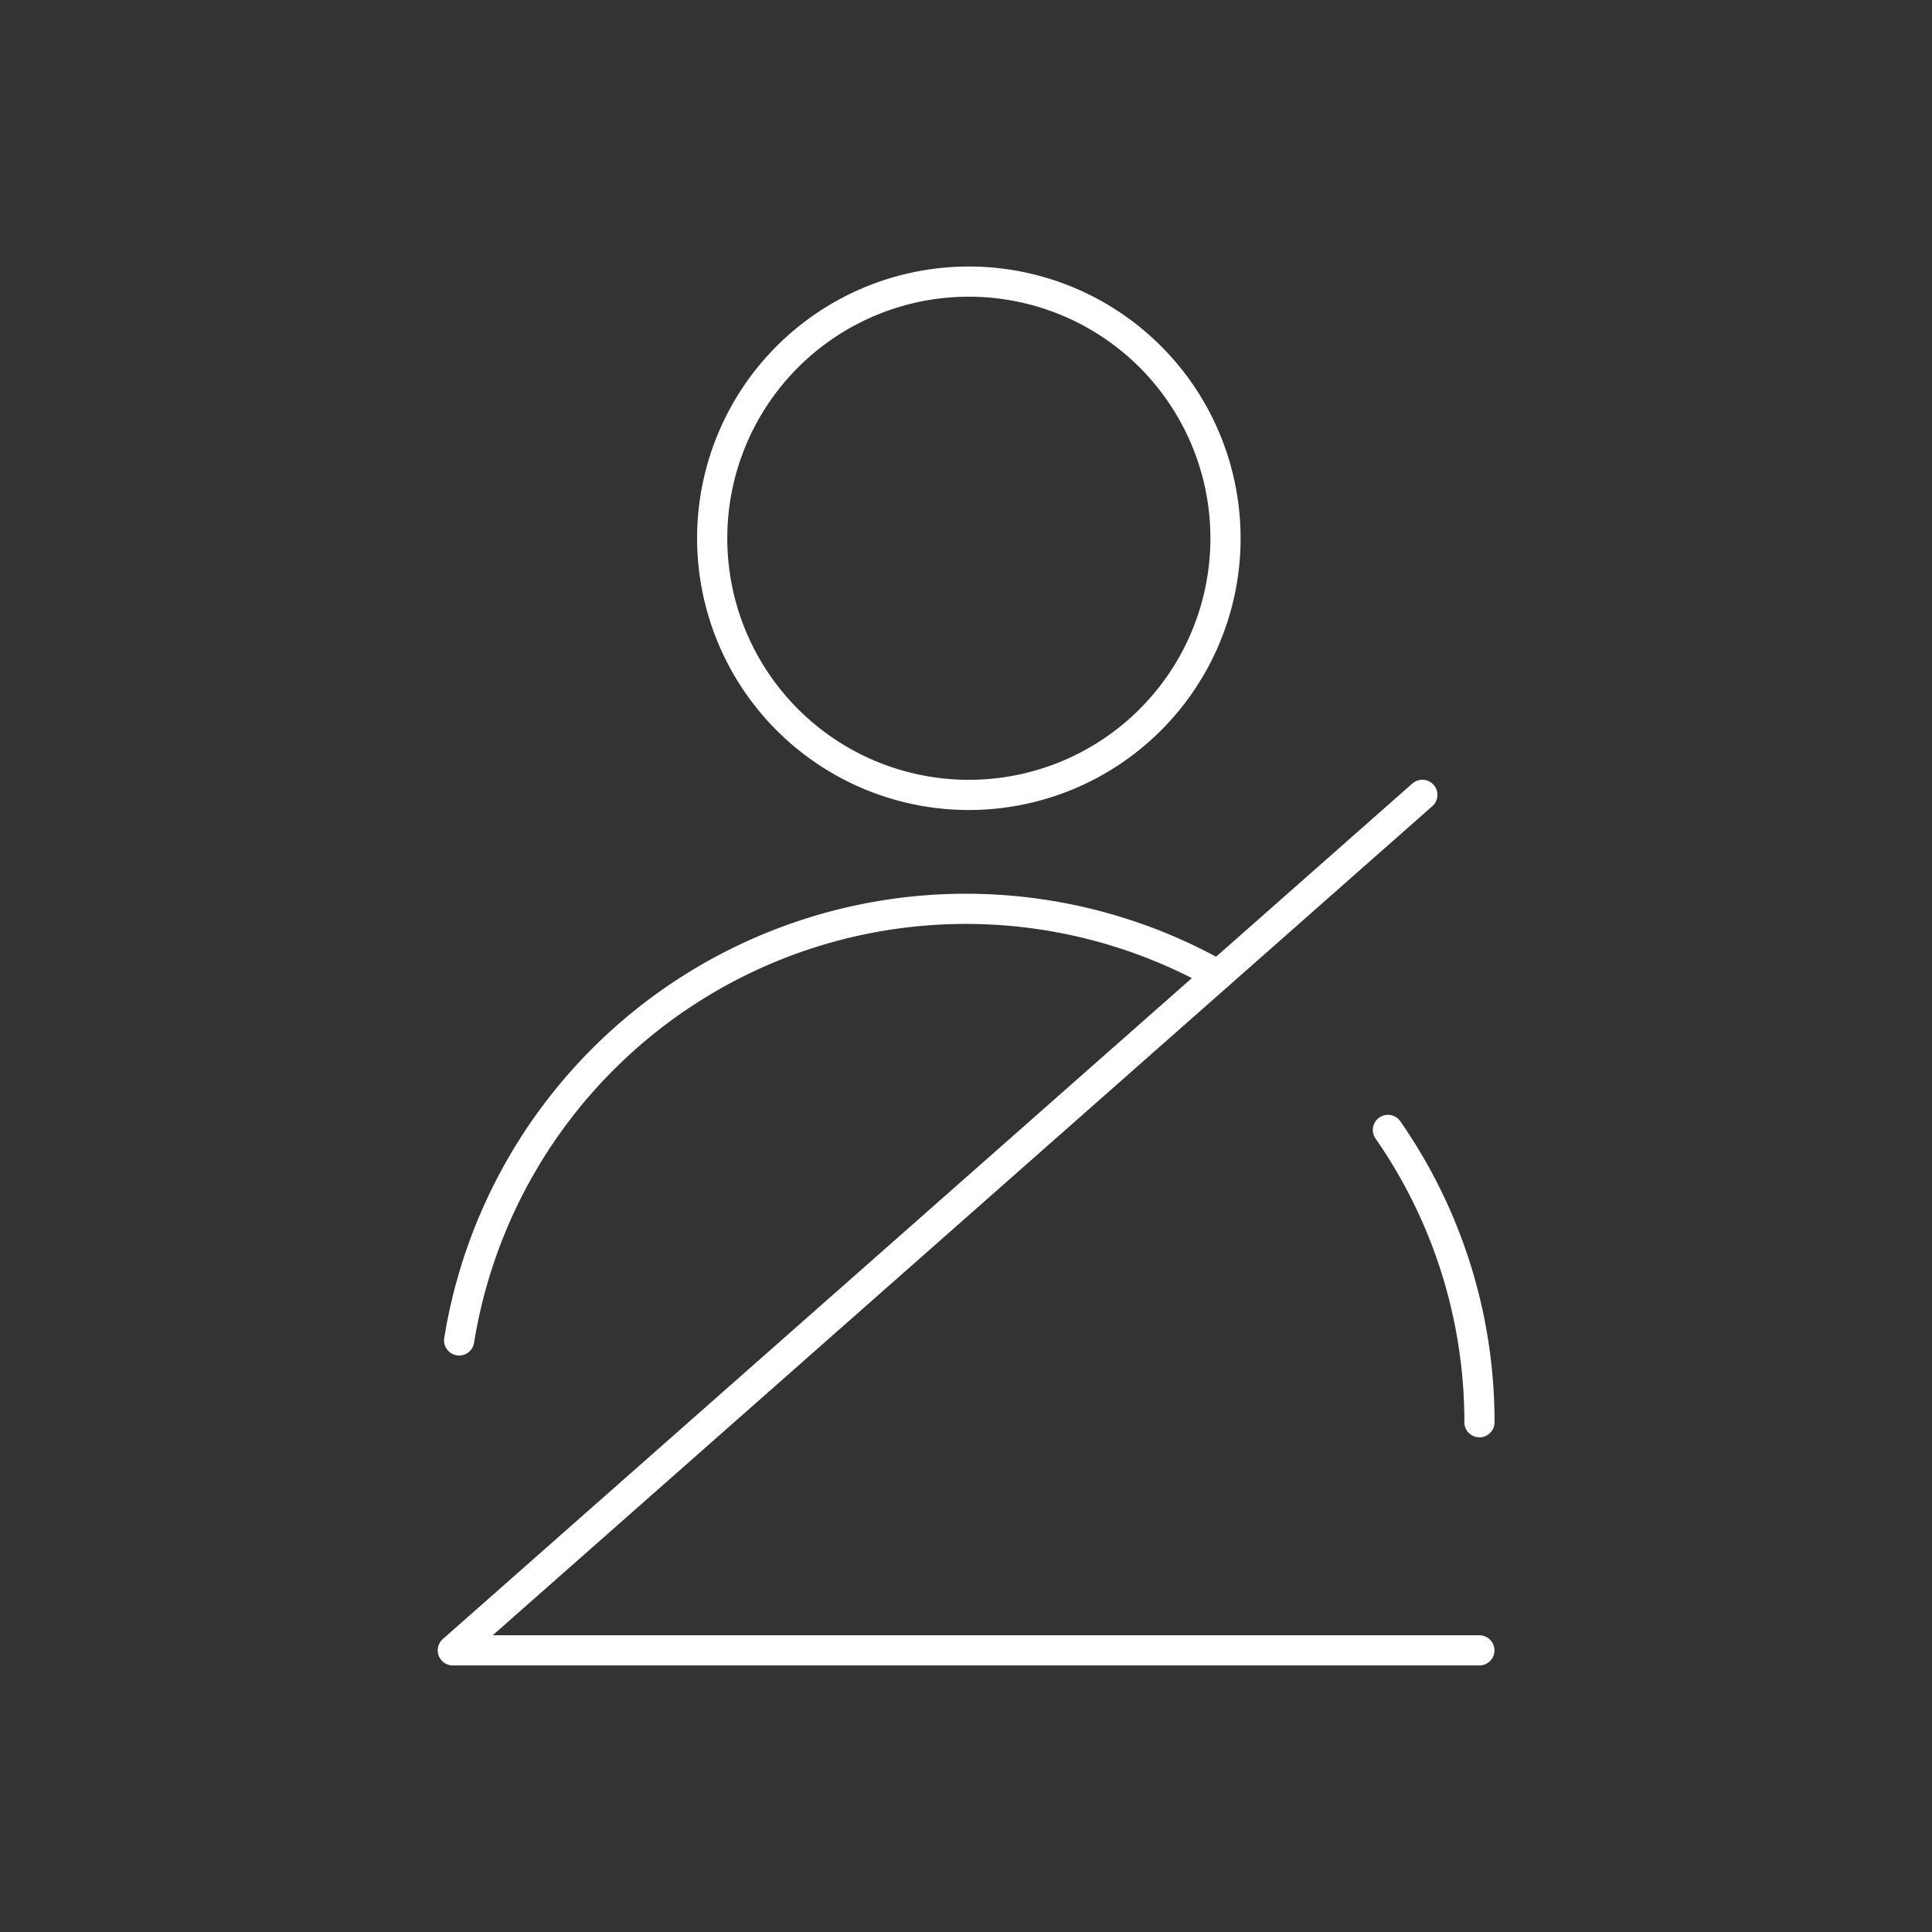
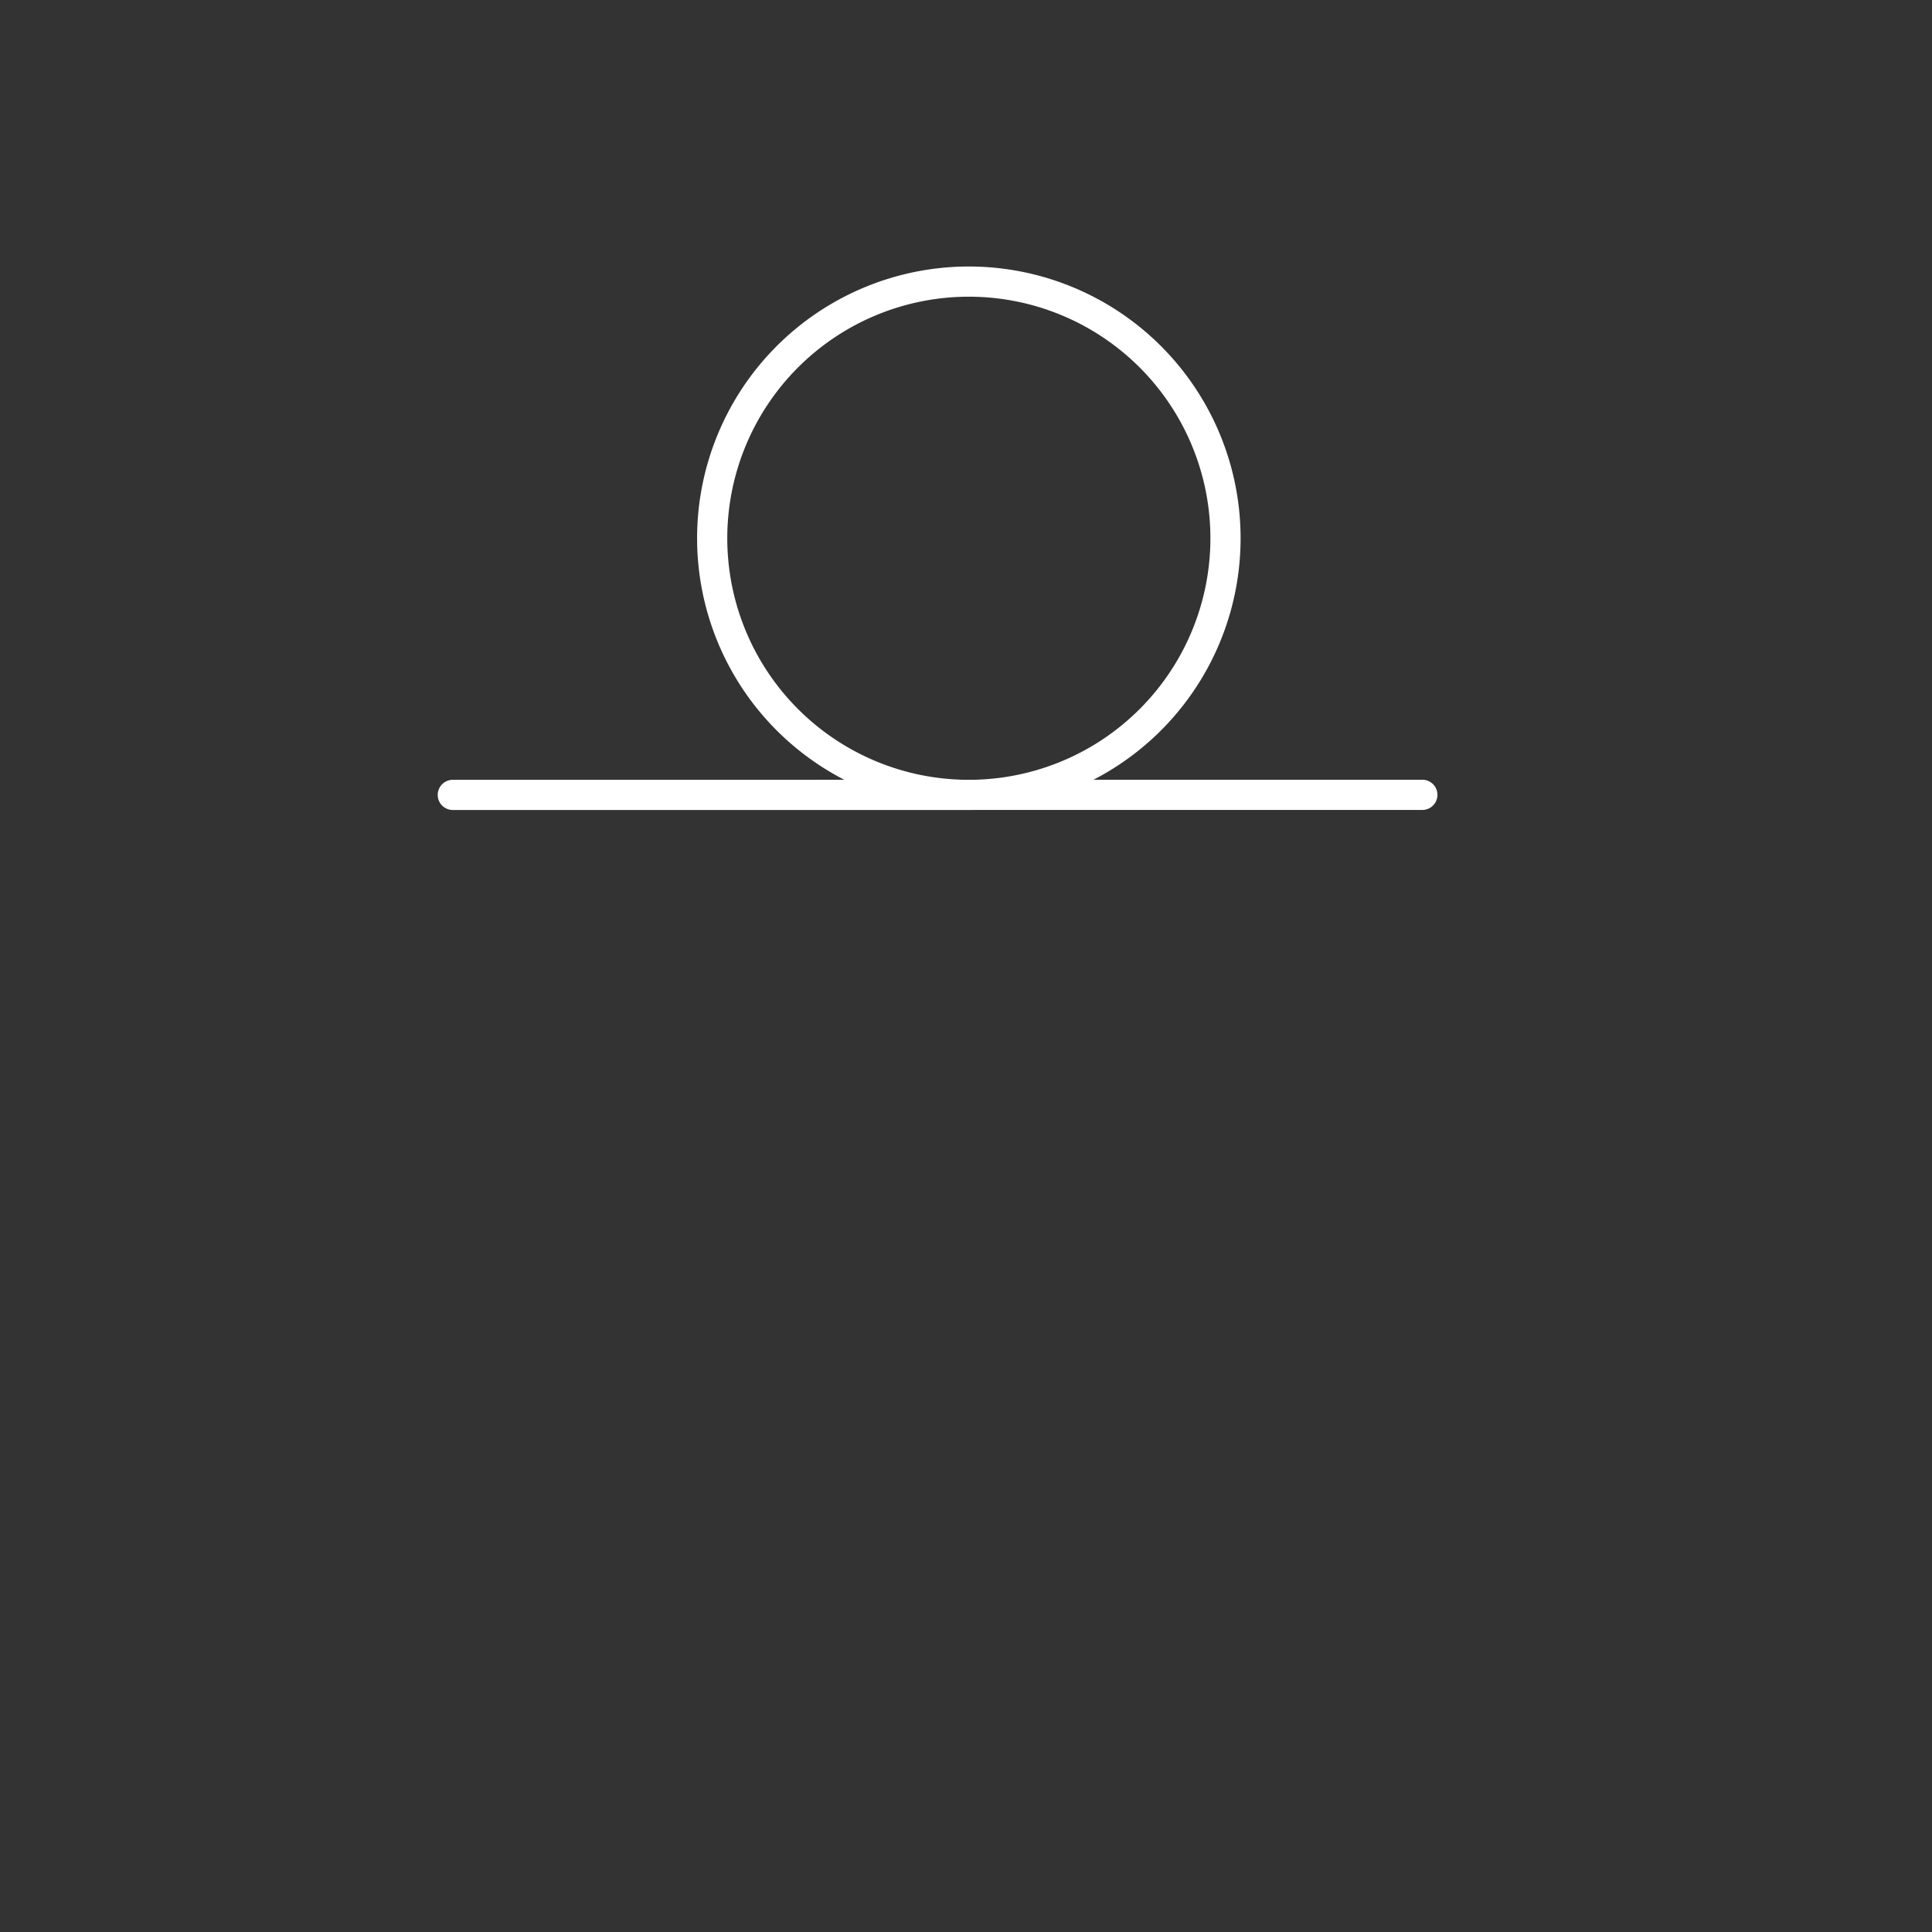
<svg xmlns="http://www.w3.org/2000/svg" width="64" height="64" fill="none">
  <rect width="100%" height="100%" fill="#333333" stroke="none" />
-   <path d="M32.002 26.332a8.502 8.502 0 1 0 0-17.003 8.502 8.502 0 0 0 0 17.003ZM49.006 54.67H15L47.117 26.33" stroke="#fff" stroke-linecap="round" stroke-linejoin="round" />
-   <path d="M45.977 37.43a16.93 16.93 0 0 1 3.032 9.683M15.21 44.403A17.003 17.003 0 0 1 40.35 32.3" stroke="#fff" stroke-linecap="round" stroke-linejoin="round" />
+   <path d="M32.002 26.332a8.502 8.502 0 1 0 0-17.003 8.502 8.502 0 0 0 0 17.003ZH15L47.117 26.33" stroke="#fff" stroke-linecap="round" stroke-linejoin="round" />
</svg>